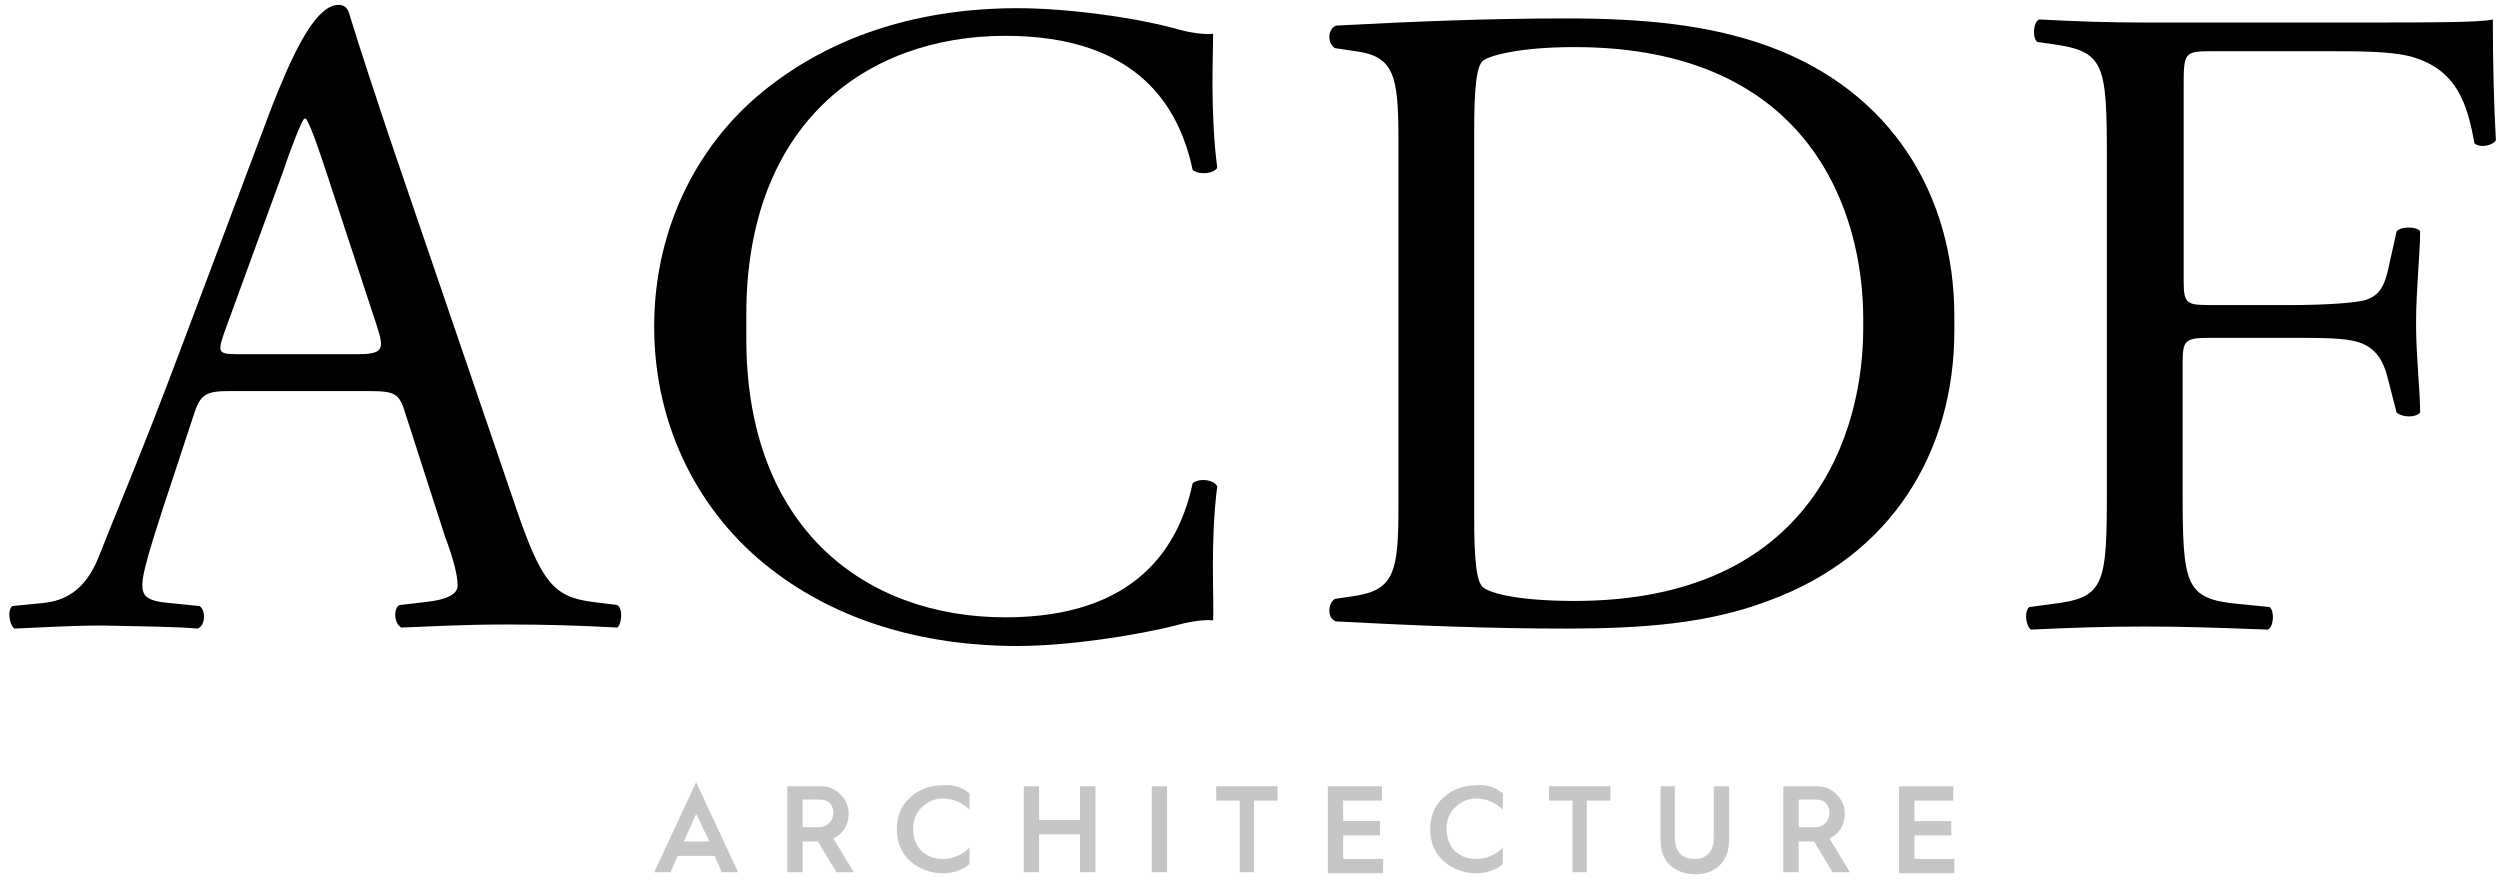
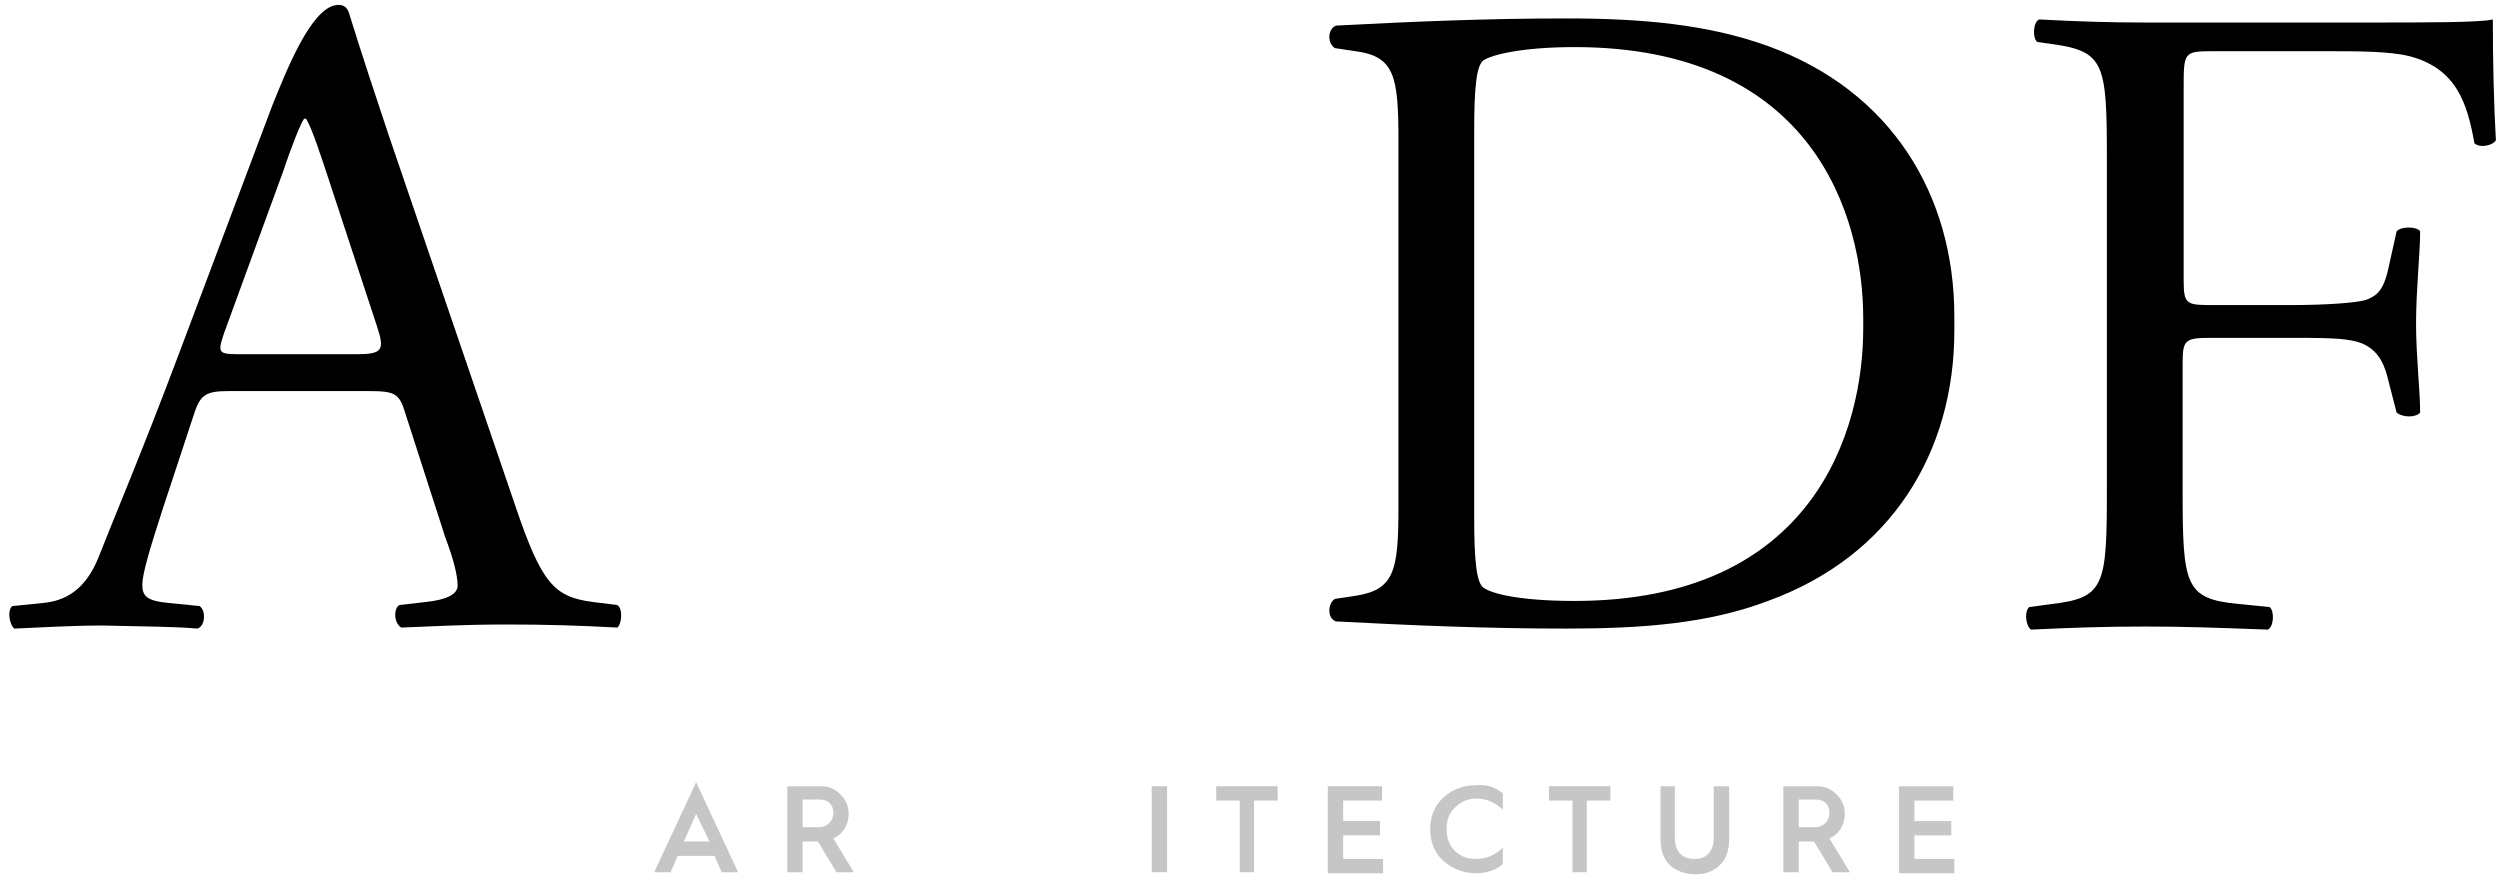
<svg xmlns="http://www.w3.org/2000/svg" version="1.1" id="Layer_1" x="0px" y="0px" viewBox="0 0 244.2 86.2" style="enable-background:new 0 0 244.2 86.2;" xml:space="preserve">
  <style type="text/css">
	.st0{fill:#C6C6C6;}
</style>
  <g>
    <g>
      <path d="M39.6,40.4c-0.6-2-1-2.2-3.7-2.2H22.4c-2.2,0-2.8,0.3-3.4,2.1l-3.1,9.4c-1.3,4-2,6.4-2,7.4c0,1.1,0.4,1.6,2.6,1.8l3,0.3    c0.6,0.4,0.6,1.9-0.2,2.2c-2.3-0.2-5.1-0.2-9.3-0.3c-3,0-6.2,0.2-8.6,0.3c-0.5-0.4-0.7-1.8-0.2-2.2l3-0.3c2.1-0.2,4.1-1.2,5.4-4.4    c1.6-4.1,4.1-9.9,7.9-20l9.1-24.2c1.3-3.2,3.7-9.4,6.2-9.8c0.6-0.1,1.1,0.1,1.3,0.8c1.2,3.9,2.6,8.1,3.9,12l12.3,36    c2.6,7.7,3.8,9,7.6,9.5l2.4,0.3c0.6,0.4,0.4,1.9,0,2.2c-3.7-0.2-6.8-0.3-10.8-0.3c-4.3,0-7.7,0.2-10.3,0.3    c-0.7-0.4-0.8-1.8-0.2-2.2l2.6-0.3c1.9-0.2,3.1-0.7,3.1-1.6c0-1-0.4-2.6-1.2-4.7L39.6,40.4z M21.9,32.5c-0.7,2.1-0.6,2.1,1.9,2.1    h11c2.6,0,2.8-0.4,2-2.8l-4.8-14.6c-0.7-2.1-1.5-4.6-2.1-5.6h-0.2c-0.3,0.4-1.2,2.6-2.1,5.3L21.9,32.5z" />
    </g>
-     <path d="M116.5,47.2c-1.3,6.1-5.4,13.1-18.3,13.1c-13.7,0-25.3-8.7-25.3-27.2c0-0.4,0-2,0-2.4c0-18.5,11.6-27.2,25.3-27.2   c13,0,17,7,18.3,13.1c0.6,0.5,2,0.4,2.4-0.2c-0.7-5.5-0.4-11-0.4-13.1c-0.8,0.1-2.2-0.1-3.3-0.4c-4.2-1.2-11-2.1-15.8-2.1   c-9.3,0-17.6,2.5-24.2,7.6C68.4,13.6,63.9,22,63.9,31.9c0,9.9,4.5,18.3,11.3,23.6c6.5,5.1,14.9,7.6,24.2,7.6c4.8,0,11.6-1,15.8-2.1   c1.1-0.3,2.5-0.5,3.3-0.4c0.1-2.1-0.3-7.6,0.4-13.1C118.5,46.8,117.1,46.7,116.5,47.2z" />
    <path d="M190.9,30.9c0-11.8-6.1-22-18.2-26.4c-5.8-2.1-12.2-2.7-19.7-2.7c-7.6,0-14.9,0.3-22.5,0.7c-0.9,0.4-0.8,1.8-0.1,2.2l2,0.3   c3.8,0.5,4.2,2.4,4.2,8.7v16.5v1.6v17.7c0,6.3-0.4,8.1-4.2,8.7l-2,0.3c-0.7,0.4-0.8,1.9,0.1,2.2c7.6,0.4,14.9,0.7,22.5,0.7   c7.5,0,13.9-0.5,19.7-2.7c12.1-4.4,18.2-14.6,18.2-26.4c0-0.2,0-0.5,0-0.7C190.9,31.4,190.9,31.2,190.9,30.9z M153.8,58.7   c-5.3,0-8.1-0.7-8.9-1.3c-0.7-0.5-0.9-2.8-0.9-6.8V31.9v-1.6V12.7c0-4,0.2-6.3,0.9-6.8c0.7-0.5,3.6-1.3,8.9-1.3   c23.4,0,28.2,16.6,28.2,26.5c0,0.1,0,0.2,0,0.3h0c0,0.1,0,0.1,0,0.2c0,0.1,0,0.1,0,0.2h0c0,0.1,0,0.2,0,0.3   C182,42,177.2,58.7,153.8,58.7z" />
    <path d="M213.3,27.4c0,2.4,0.3,2.4,3,2.4h7.2c3.7,0,6.5-0.2,7.6-0.5c1-0.4,1.7-0.8,2.2-3.1l0.8-3.6c0.4-0.5,2-0.5,2.3,0   c0,2.1-0.4,5.7-0.4,9c0,3.2,0.4,6.6,0.4,8.7c-0.4,0.5-1.7,0.5-2.3,0l-0.9-3.5c-0.4-1.6-1.2-2.9-2.9-3.4c-1.3-0.4-3.5-0.4-6.9-0.4   h-7.2c-2.7,0-3,0.1-3,2.4v12.4c0,9.4,0.2,10.7,5.5,11.2l3,0.3c0.5,0.4,0.4,2-0.2,2.2c-5.3-0.2-8.3-0.3-11.9-0.3   c-3.9,0-7,0.1-11.2,0.3c-0.5-0.3-0.7-1.7-0.2-2.2l2.2-0.3c5.2-0.6,5.4-1.8,5.4-11.2V15.6c0-9.4-0.2-10.6-5.4-11.3l-1.4-0.2   c-0.5-0.4-0.4-2,0.2-2.2c3.8,0.2,6.8,0.3,10.4,0.3h21.8c5.7,0,10.9,0,12.1-0.3c0,4.1,0.1,8.4,0.3,11.8c-0.3,0.5-1.5,0.8-2.1,0.3   c-0.7-4-1.8-7.3-6.3-8.5c-2-0.5-4.9-0.5-8.7-0.5H216c-2.7,0-2.7,0.2-2.7,3.6V27.4z" />
  </g>
  <g>
    <path class="st0" d="M63.9,85.2l4.1-8.8l4.1,8.8h-1.6l-0.7-1.6h-3.6l-0.7,1.6H63.9z M66.8,82.2h2.5L68,79.5L66.8,82.2z" />
    <path class="st0" d="M76.9,85.2v-8.4h3.3c0.8,0,1.4,0.3,1.9,0.8c0.5,0.5,0.8,1.1,0.8,1.9c0,1.1-0.6,2-1.5,2.4l2,3.3h-1.7l-1.8-3h0   h-1.5v3H76.9z M78.4,80.8H80c0.8,0,1.4-0.6,1.4-1.4c0-0.8-0.5-1.3-1.3-1.3h-1.7V80.8z" />
-     <path class="st0" d="M94.7,77.5v1.6C94,78.4,93.1,78,92.1,78c-0.8,0-1.5,0.3-2.1,0.9c-0.6,0.6-0.8,1.3-0.8,2.1   c0,0.9,0.3,1.6,0.8,2.1c0.6,0.6,1.3,0.8,2.1,0.8c1,0,1.9-0.4,2.6-1.1v1.6c-0.7,0.6-1.6,0.9-2.6,0.9c-1.2,0-2.3-0.4-3.2-1.2   c-0.9-0.8-1.3-1.9-1.3-3.1c0-1.2,0.4-2.3,1.3-3.1c0.9-0.8,1.9-1.2,3.2-1.2C93.1,76.6,94,76.9,94.7,77.5z" />
-     <path class="st0" d="M100,85.2v-8.4h1.5v3.3h4v-3.3h1.5v8.4h-1.5v-3.7h-4v3.7H100z" />
    <path class="st0" d="M112.5,85.2v-8.4h1.5v8.4H112.5z" />
    <path class="st0" d="M121.1,85.2v-7h-2.3v-1.4h6v1.4h-2.3v7H121.1z" />
    <path class="st0" d="M129.7,85.2v-8.4h5.3v1.4h-3.8v2h3.6v1.4h-3.6v2.3h3.9v1.4H129.7z" />
    <path class="st0" d="M146.8,77.5v1.6c-0.7-0.7-1.6-1.1-2.6-1.1c-0.8,0-1.5,0.3-2.1,0.9c-0.6,0.6-0.8,1.3-0.8,2.1   c0,0.9,0.3,1.6,0.8,2.1c0.6,0.6,1.3,0.8,2.1,0.8c1,0,1.9-0.4,2.6-1.1v1.6c-0.7,0.6-1.6,0.9-2.6,0.9c-1.2,0-2.3-0.4-3.2-1.2   c-0.9-0.8-1.3-1.9-1.3-3.1c0-1.2,0.4-2.3,1.3-3.1c0.9-0.8,1.9-1.2,3.2-1.2C145.2,76.6,146.1,76.9,146.8,77.5z" />
    <path class="st0" d="M153.6,85.2v-7h-2.3v-1.4h6v1.4h-2.3v7H153.6z" />
    <path class="st0" d="M162.1,76.8h1.5v5c0,1.4,0.7,2.1,1.9,2.1c1.2,0,1.9-0.7,1.9-2.1v-5h1.5V82c0,1.1-0.3,1.9-0.9,2.5   c-0.6,0.6-1.4,0.9-2.4,0.9c-1,0-1.8-0.3-2.5-0.9c-0.6-0.6-0.9-1.4-0.9-2.5V76.8z" />
-     <path class="st0" d="M174.2,85.2v-8.4h3.3c0.8,0,1.4,0.3,1.9,0.8c0.5,0.5,0.8,1.1,0.8,1.9c0,1.1-0.6,2-1.5,2.4l2,3.3H179l-1.8-3h0   h-1.5v3H174.2z M175.7,80.8h1.6c0.8,0,1.4-0.6,1.4-1.4c0-0.8-0.5-1.3-1.3-1.3h-1.7V80.8z" />
+     <path class="st0" d="M174.2,85.2v-8.4h3.3c0.8,0,1.4,0.3,1.9,0.8c0.5,0.5,0.8,1.1,0.8,1.9c0,1.1-0.6,2-1.5,2.4l2,3.3H179l-1.8-3h0   h-1.5v3z M175.7,80.8h1.6c0.8,0,1.4-0.6,1.4-1.4c0-0.8-0.5-1.3-1.3-1.3h-1.7V80.8z" />
    <path class="st0" d="M185.5,85.2v-8.4h5.3v1.4H187v2h3.6v1.4H187v2.3h3.9v1.4H185.5z" />
  </g>
</svg>